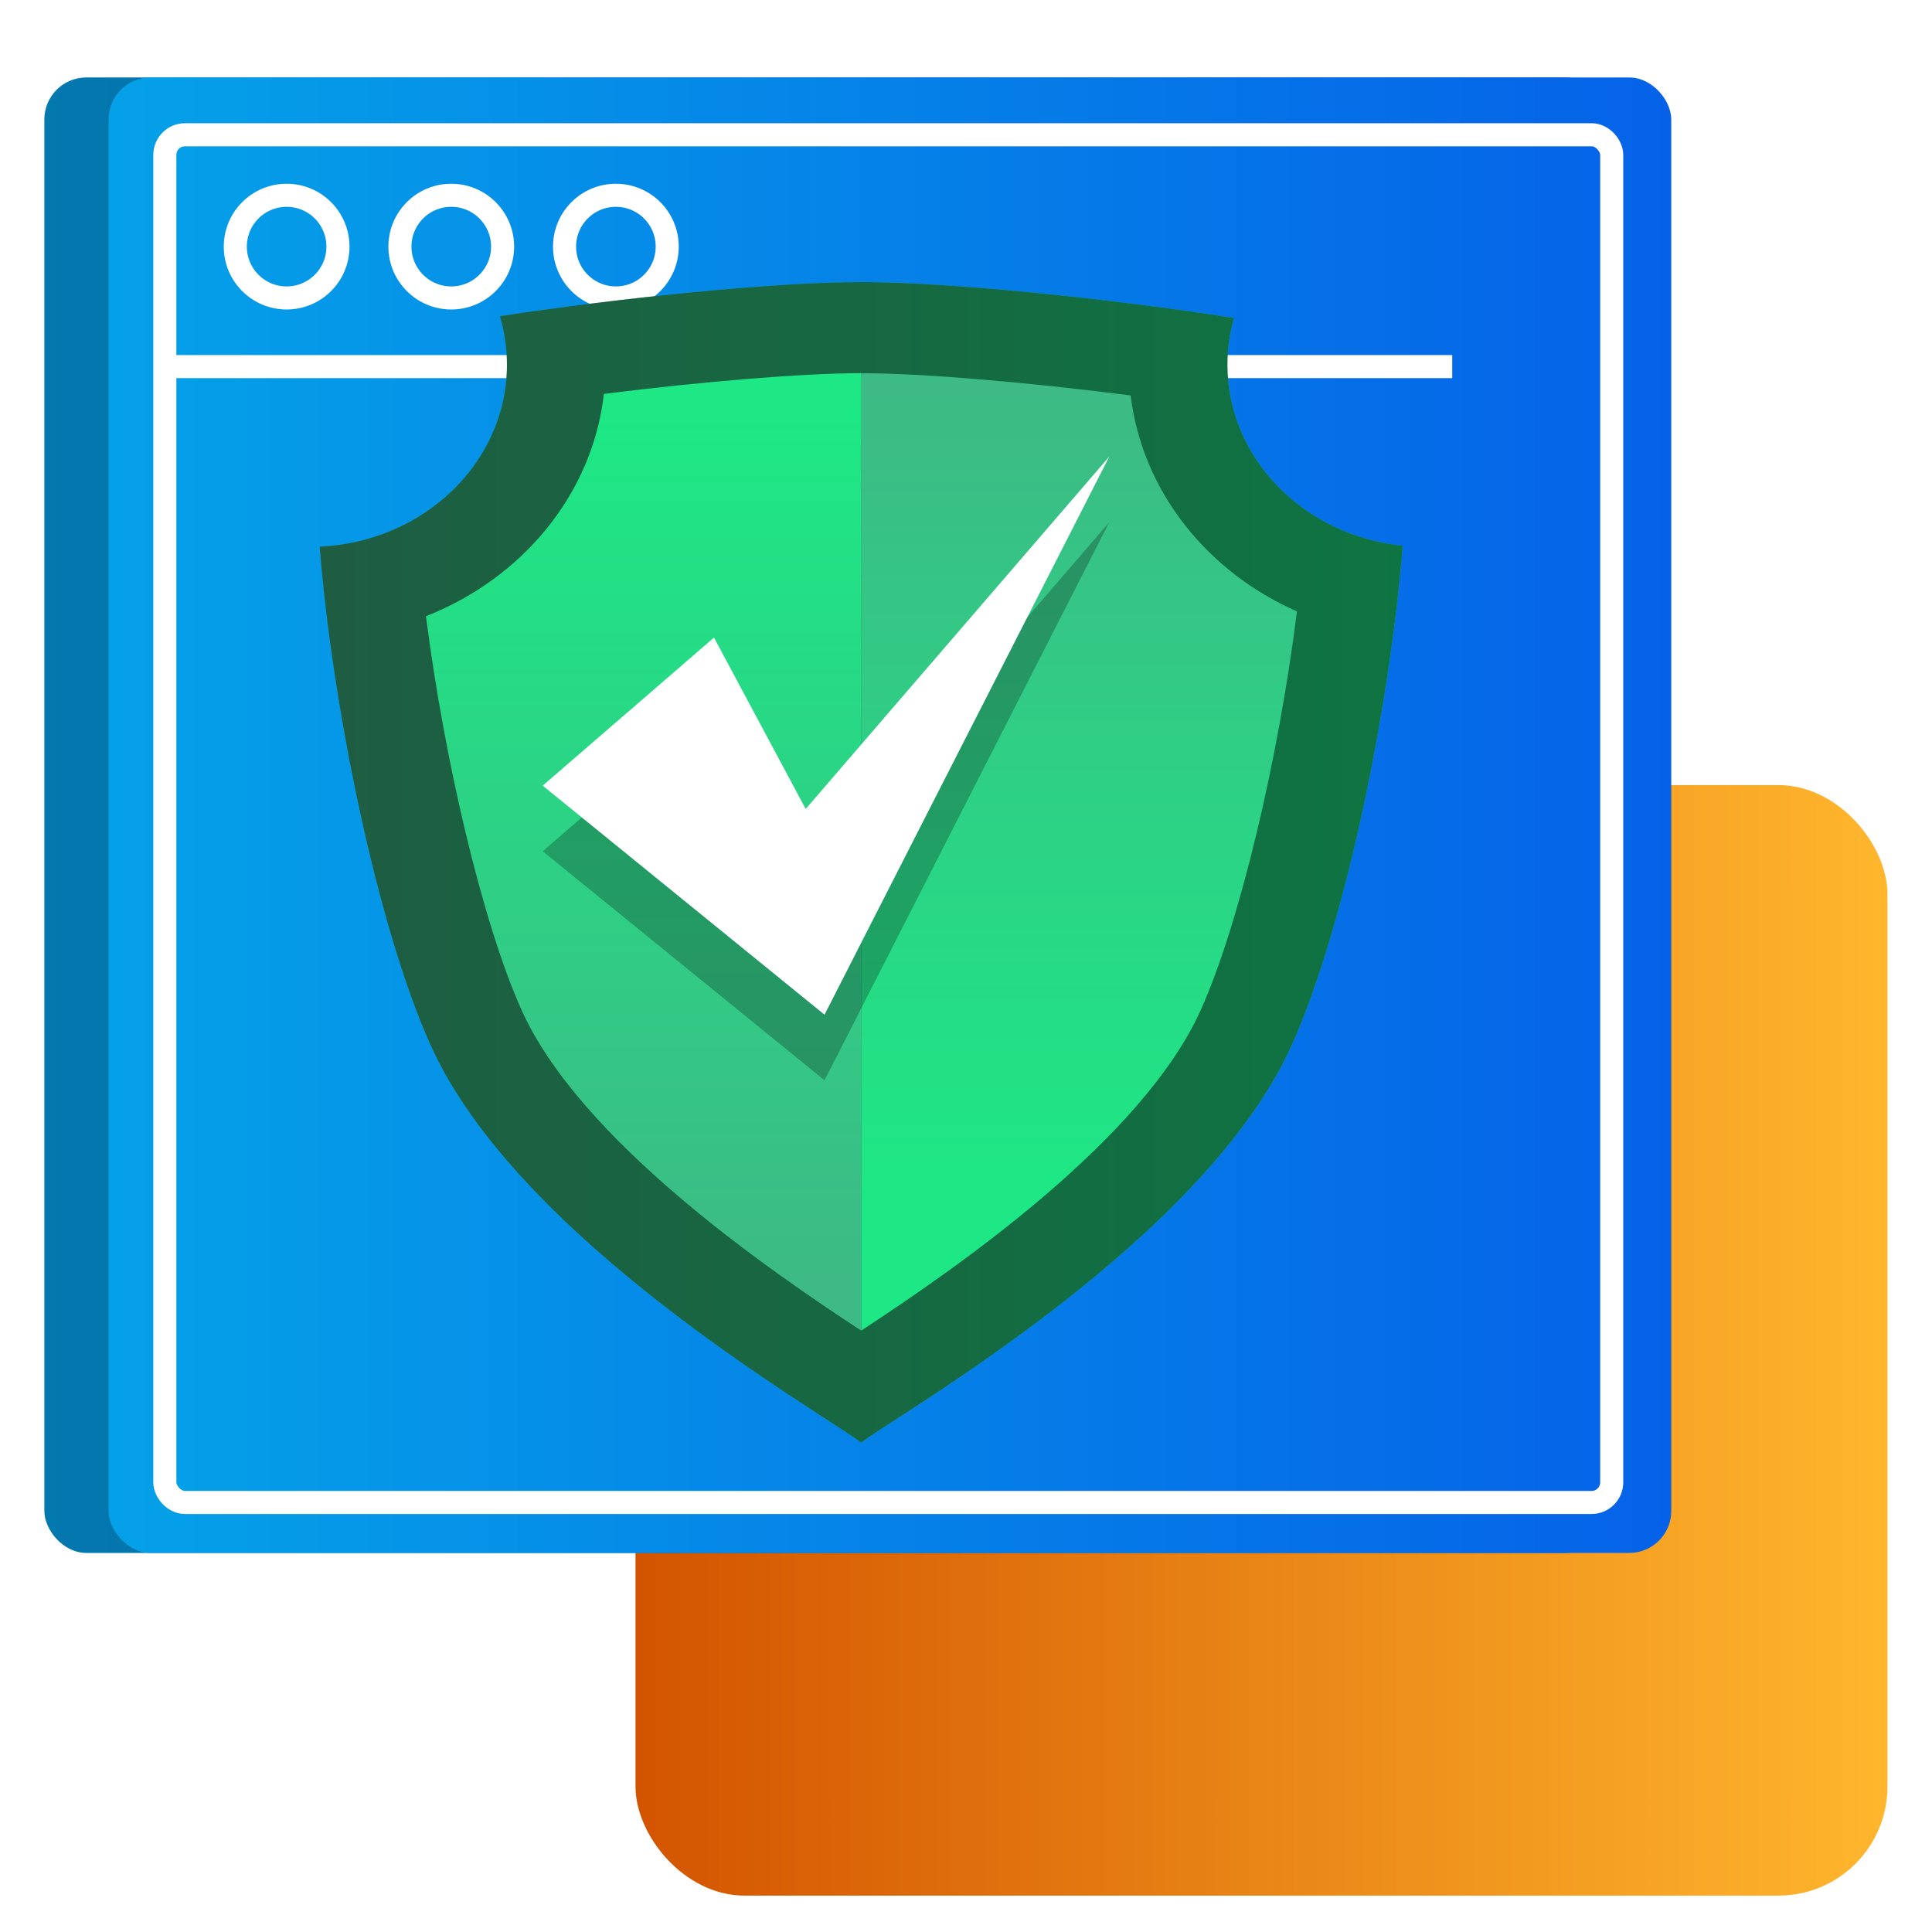
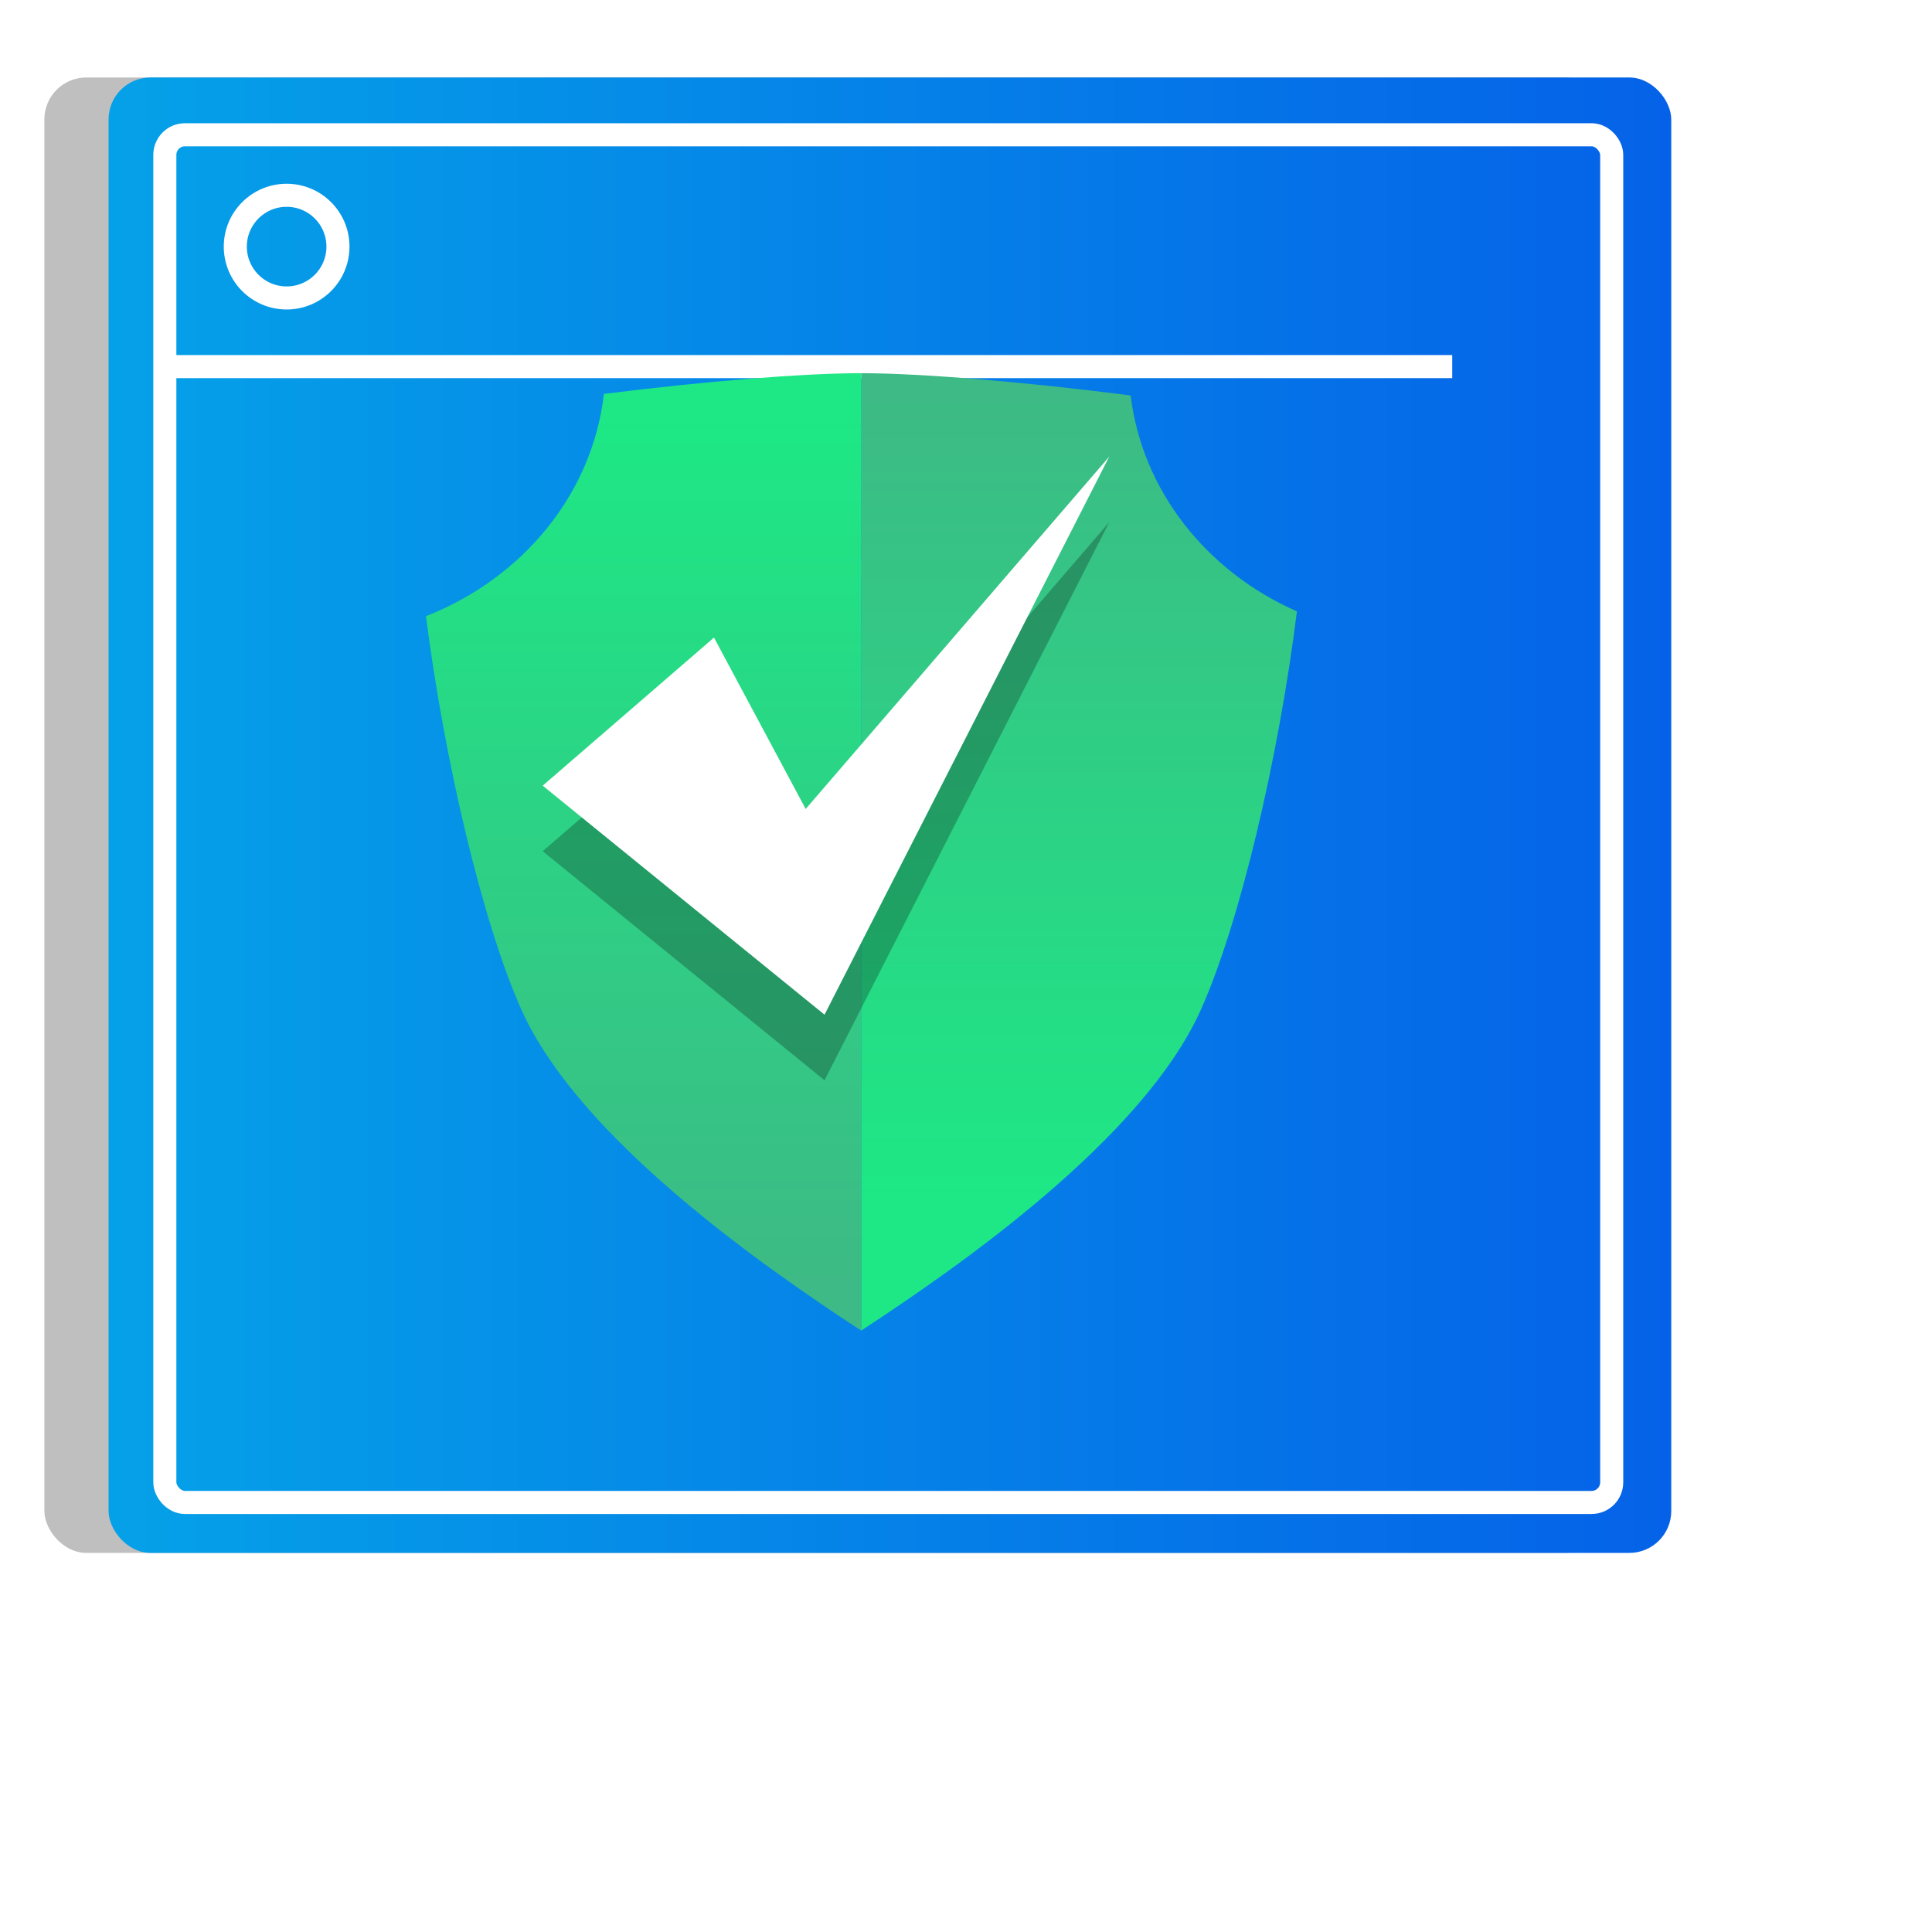
<svg xmlns="http://www.w3.org/2000/svg" xmlns:xlink="http://www.w3.org/1999/xlink" id="Layer_1" viewBox="0 0 100 100">
  <defs>
    <style>.cls-1{fill:url(#linear-gradient-2);}.cls-2{fill:#fff;}.cls-3{opacity:.5;}.cls-4{fill:url(#linear-gradient-6);}.cls-5{fill:none;stroke:#fff;stroke-miterlimit:10;stroke-width:1.194px;}.cls-6{filter:url(#drop-shadow-55);}.cls-7{fill:url(#linear-gradient-5);}.cls-8{fill:url(#linear-gradient-3);}.cls-9{fill:url(#linear-gradient);}.cls-10{opacity:.25;}.cls-11{fill:url(#linear-gradient-4);}</style>
    <linearGradient id="linear-gradient" x1="32.894" y1="69.376" x2="97.694" y2="69.376" gradientUnits="userSpaceOnUse">
      <stop offset="0" stop-color="#d35400" />
      <stop offset="1" stop-color="#ffb62d" />
    </linearGradient>
    <linearGradient id="linear-gradient-2" x1="2.297" y1="42.194" x2="83.181" y2="42.194" gradientUnits="userSpaceOnUse">
      <stop offset="0" stop-color="#05a1e8" />
      <stop offset="1" stop-color="#0562e8" />
    </linearGradient>
    <linearGradient id="linear-gradient-3" x1="5.62" x2="86.504" xlink:href="#linear-gradient-2" />
    <filter id="drop-shadow-55" filterUnits="userSpaceOnUse">
      <feOffset dx="1.836" dy="1.836" />
      <feGaussianBlur result="blur" stdDeviation="0" />
      <feFlood flood-color="#000" flood-opacity=".1" />
      <feComposite in2="blur" operator="in" />
      <feComposite in="SourceGraphic" />
    </filter>
    <linearGradient id="linear-gradient-4" x1="14.71" y1="42.799" x2="70.768" y2="42.799" gradientUnits="userSpaceOnUse">
      <stop offset="0" stop-color="#3dba85" />
      <stop offset="1" stop-color="#1de885" />
    </linearGradient>
    <linearGradient id="linear-gradient-5" x1="31.482" y1="64.644" x2="31.482" y2="19.625" xlink:href="#linear-gradient-4" />
    <linearGradient id="linear-gradient-6" x1="54.023" y1="18.557" x2="54.023" y2="60.372" xlink:href="#linear-gradient-4" />
  </defs>
-   <rect class="cls-9" x="32.894" y="40.637" width="64.8" height="57.479" rx="5.639" ry="5.639" />
  <g>
-     <rect class="cls-1" x="2.297" y="4.011" width="80.884" height="76.367" rx="2.169" ry="2.169" />
    <rect class="cls-10" x="2.297" y="4.011" width="80.884" height="76.367" rx="2.169" ry="2.169" />
    <rect class="cls-8" x="5.62" y="4.011" width="80.884" height="76.367" rx="2.169" ry="2.169" />
    <rect class="cls-5" x="8.533" y="6.975" width="74.89" height="70.792" rx="1.042" ry="1.042" transform="translate(91.955 84.742) rotate(-180)" />
    <line class="cls-5" x1="8.533" y1="18.975" x2="75.167" y2="18.975" />
    <circle class="cls-5" cx="14.836" cy="12.765" r="2.657" />
-     <circle class="cls-5" cx="23.357" cy="12.765" r="2.657" />
-     <circle class="cls-5" cx="31.878" cy="12.765" r="2.657" />
  </g>
  <g>
    <g class="cls-6">
-       <path class="cls-11" d="M61.694,17.043c0-.836,.12-1.647,.341-2.419-6.293-.991-14.675-1.86-19.297-1.86-4.479,0-12.485,.815-18.702,1.767,.238,.799,.368,1.641,.368,2.511,0,5.049-4.296,9.171-9.695,9.417,.665,8.329,2.988,19.655,5.727,25.767,4.536,10.128,20.222,19.033,22.302,20.605,2.078-1.572,17.765-10.477,22.3-20.605,2.743-6.123,5.07-17.481,5.73-25.814-5.104-.521-9.074-4.517-9.074-9.37Z" />
-       <path class="cls-3" d="M61.694,17.043c0-.836,.12-1.647,.341-2.419-6.293-.991-14.675-1.86-19.297-1.86-4.479,0-12.485,.815-18.702,1.767,.238,.799,.368,1.641,.368,2.511,0,5.049-4.296,9.171-9.695,9.417,.665,8.329,2.988,19.655,5.727,25.767,4.536,10.128,20.222,19.033,22.302,20.605,2.078-1.572,17.765-10.477,22.3-20.605,2.743-6.123,5.07-17.481,5.73-25.814-5.104-.521-9.074-4.517-9.074-9.37Z" />
+       <path class="cls-11" d="M61.694,17.043Z" />
      <g>
        <path class="cls-7" d="M42.738,17.48c-3.011,0-8.163,.425-13.316,1.072-.592,5.176-4.201,9.535-9.21,11.506,.479,3.753,1.209,7.695,2.063,11.256,.874,3.64,1.877,6.881,2.876,9.111,3.02,6.745,12.746,13.441,17.587,16.611,.004-.004,.011-.006,.015-.01V17.48h-.015Z" />
        <path class="cls-4" d="M56.687,18.633c-5.327-.686-10.804-1.151-13.934-1.153v49.545c4.846-3.175,14.553-9.864,17.57-16.601,1-2.233,2.003-5.473,2.876-9.111,.874-3.639,1.616-7.678,2.094-11.504-4.693-2.068-8.012-6.259-8.607-11.177Z" />
      </g>
    </g>
    <polygon class="cls-10" points="36.956 36.395 28.09 44.059 42.677 55.915 57.416 27.026 41.702 45.266 36.956 36.395" />
    <polygon class="cls-2" points="36.956 33.001 28.09 40.665 42.677 52.52 57.416 23.632 41.702 41.872 36.956 33.001" />
  </g>
</svg>